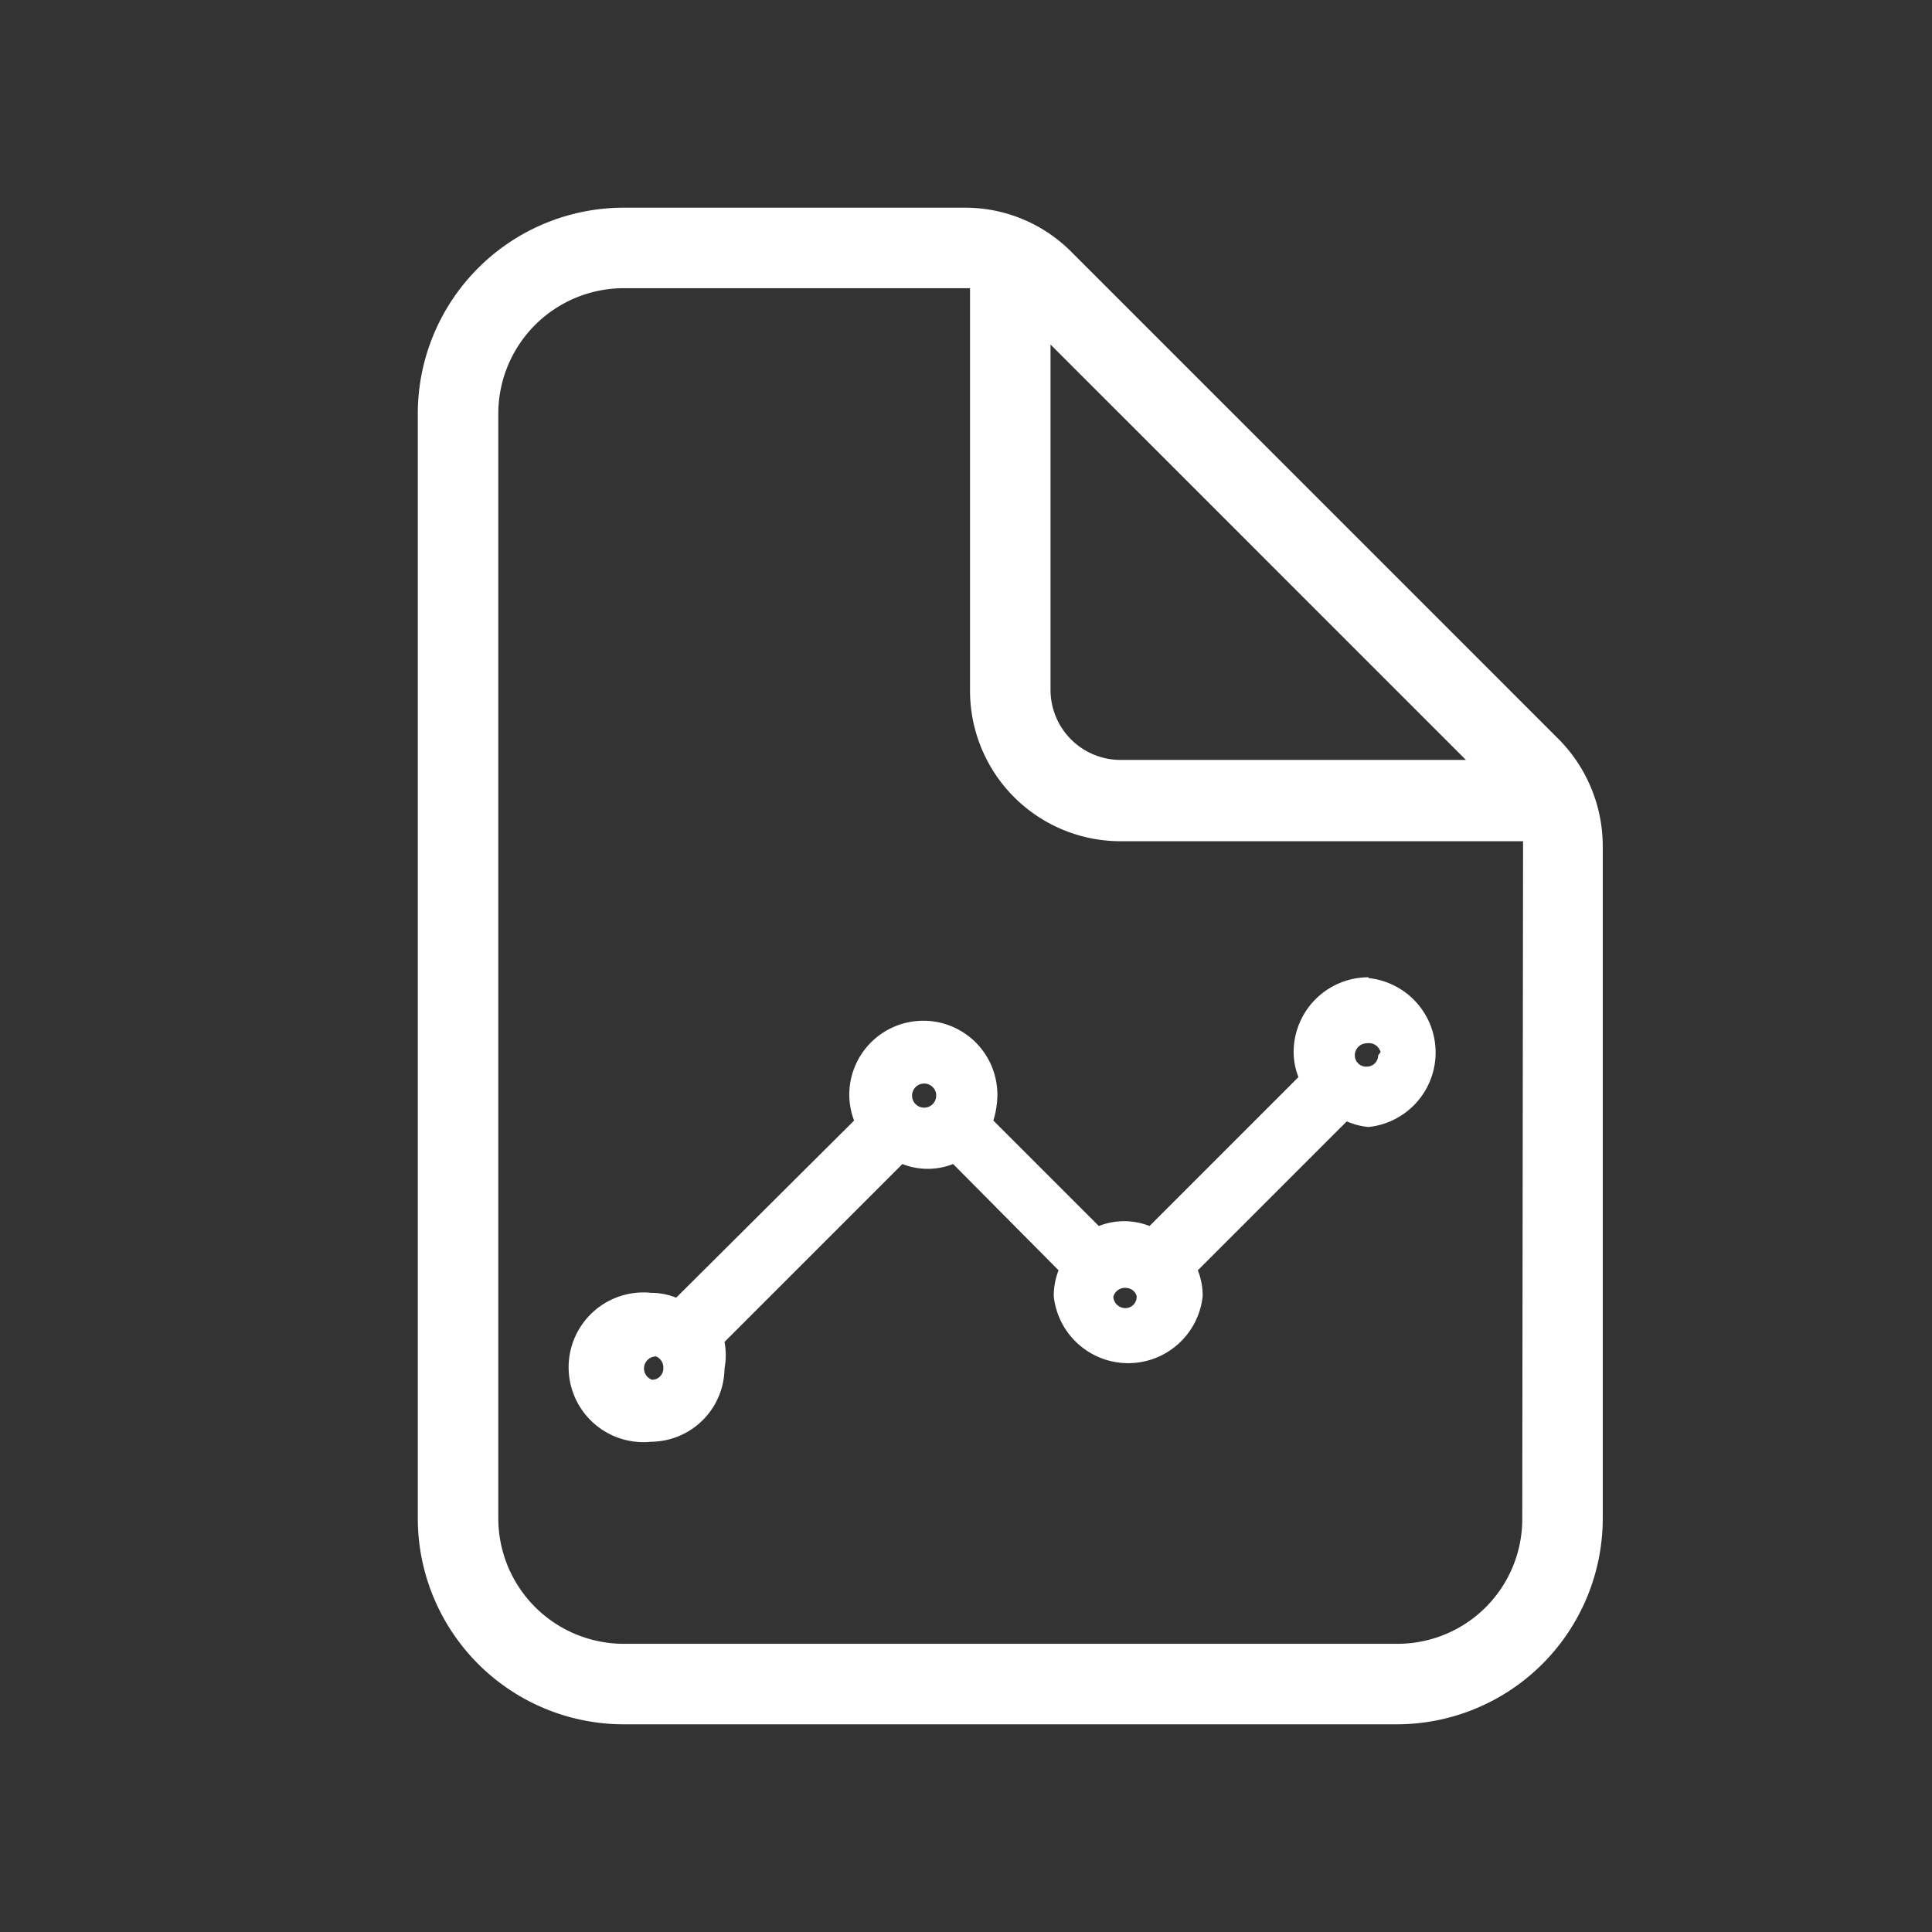
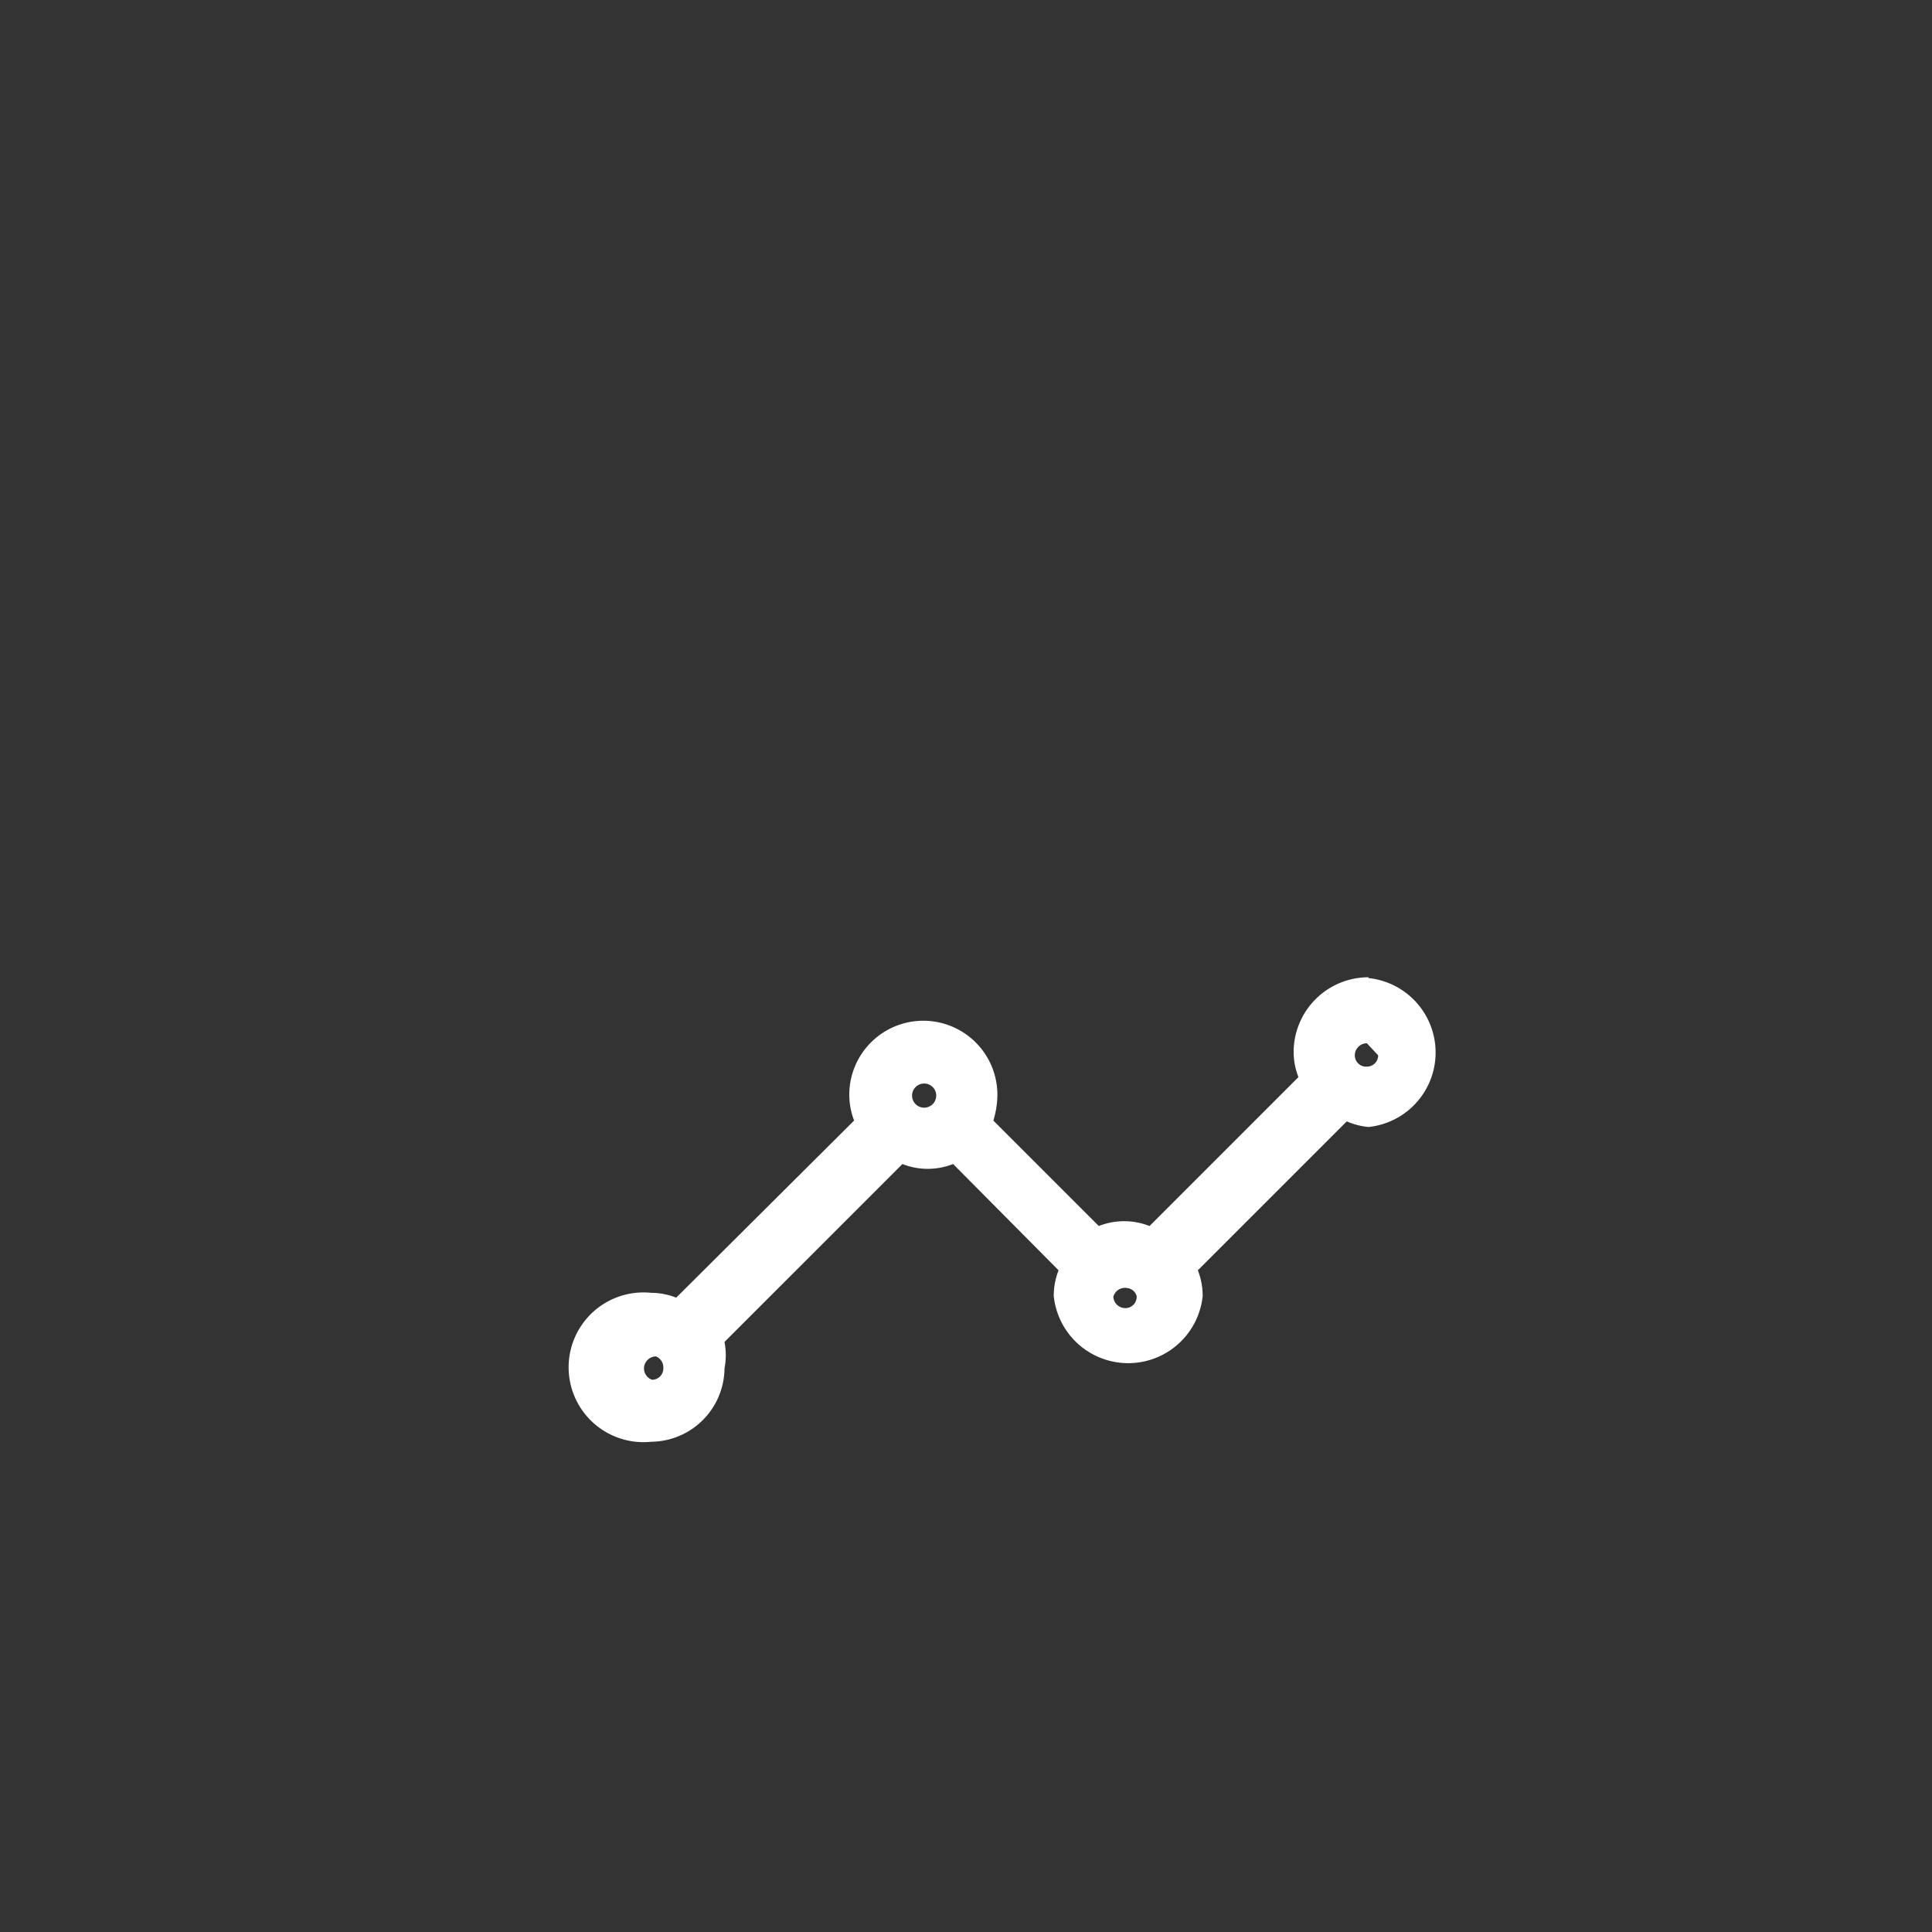
<svg xmlns="http://www.w3.org/2000/svg" id="Layer_1" data-name="Layer 1" viewBox="0 0 24 24">
  <rect x="0" y="0" width="24" height="24" fill="#333333" stroke="none" />
  <defs>
    <style>.cls-1{fill:#fff;}</style>
  </defs>
  <title>KPI reporting</title>
-   <path class="cls-1" d="M17,12.14a.93.93,0,0,0-.93.93.85.85,0,0,0,.06.31l-1.85,1.85a.86.86,0,0,0-.63,0l-1.31-1.31a1.13,1.13,0,0,0,.05-.32.92.92,0,0,0-1.84,0,.91.91,0,0,0,.06.32l-2.21,2.2a.85.85,0,0,0-.31-.06.93.93,0,1,0,0,1.85A.92.92,0,0,0,9,17,.87.87,0,0,0,9,16.67l2.21-2.21a.86.86,0,0,0,.63,0l1.31,1.32a.87.87,0,0,0-.06.32.93.93,0,0,0,1.85,0,.87.87,0,0,0-.06-.32l1.85-1.85A.87.87,0,0,0,17,14a.93.93,0,0,0,0-1.85ZM8.24,17a.14.14,0,0,1-.14.14A.15.15,0,0,1,8,17a.15.15,0,0,1,.15-.15A.15.15,0,0,1,8.24,17Zm3.39-3.39a.15.15,0,1,1-.15-.15A.15.15,0,0,1,11.63,13.6Zm2.49,2.5a.14.14,0,0,1-.14.14.15.15,0,0,1-.15-.14A.15.15,0,0,1,14,16,.14.14,0,0,1,14.12,16.1Zm3-3a.14.14,0,0,1-.14.14.14.14,0,0,1-.15-.14.15.15,0,0,1,.15-.15A.15.15,0,0,1,17.15,13.07Z" />
-   <path class="cls-1" d="M19.37,9.19,13.31,3.13A1.86,1.86,0,0,0,12,2.58H7.75A2.56,2.56,0,0,0,5.19,5.14V18.86a2.56,2.56,0,0,0,2.56,2.56h9.61a2.56,2.56,0,0,0,2.55-2.56V10.51A1.89,1.89,0,0,0,19.37,9.19Zm-1.16.25H13.92a.87.87,0,0,1-.87-.87V4.28Zm.7,9.42a1.55,1.55,0,0,1-1.55,1.56H7.75a1.56,1.56,0,0,1-1.56-1.56V5.14A1.56,1.56,0,0,1,7.75,3.58h4.3v5a1.87,1.87,0,0,0,1.87,1.87h5s0,.05,0,.07Z" />
+   <path class="cls-1" d="M17,12.14a.93.93,0,0,0-.93.93.85.85,0,0,0,.06.31l-1.85,1.85a.86.86,0,0,0-.63,0l-1.31-1.31a1.13,1.13,0,0,0,.05-.32.92.92,0,0,0-1.84,0,.91.91,0,0,0,.06.32l-2.21,2.2a.85.85,0,0,0-.31-.06.93.93,0,1,0,0,1.85A.92.92,0,0,0,9,17,.87.87,0,0,0,9,16.67l2.21-2.21a.86.86,0,0,0,.63,0l1.31,1.32a.87.87,0,0,0-.06.32.93.93,0,0,0,1.85,0,.87.87,0,0,0-.06-.32l1.85-1.85A.87.87,0,0,0,17,14a.93.93,0,0,0,0-1.85ZM8.24,17a.14.14,0,0,1-.14.14A.15.15,0,0,1,8,17a.15.15,0,0,1,.15-.15A.15.15,0,0,1,8.24,17Zm3.39-3.39a.15.15,0,1,1-.15-.15A.15.15,0,0,1,11.63,13.6Zm2.49,2.5a.14.14,0,0,1-.14.14.15.15,0,0,1-.15-.14A.15.15,0,0,1,14,16,.14.14,0,0,1,14.12,16.1Zm3-3a.14.14,0,0,1-.14.14.14.14,0,0,1-.15-.14.15.15,0,0,1,.15-.15Z" />
</svg>